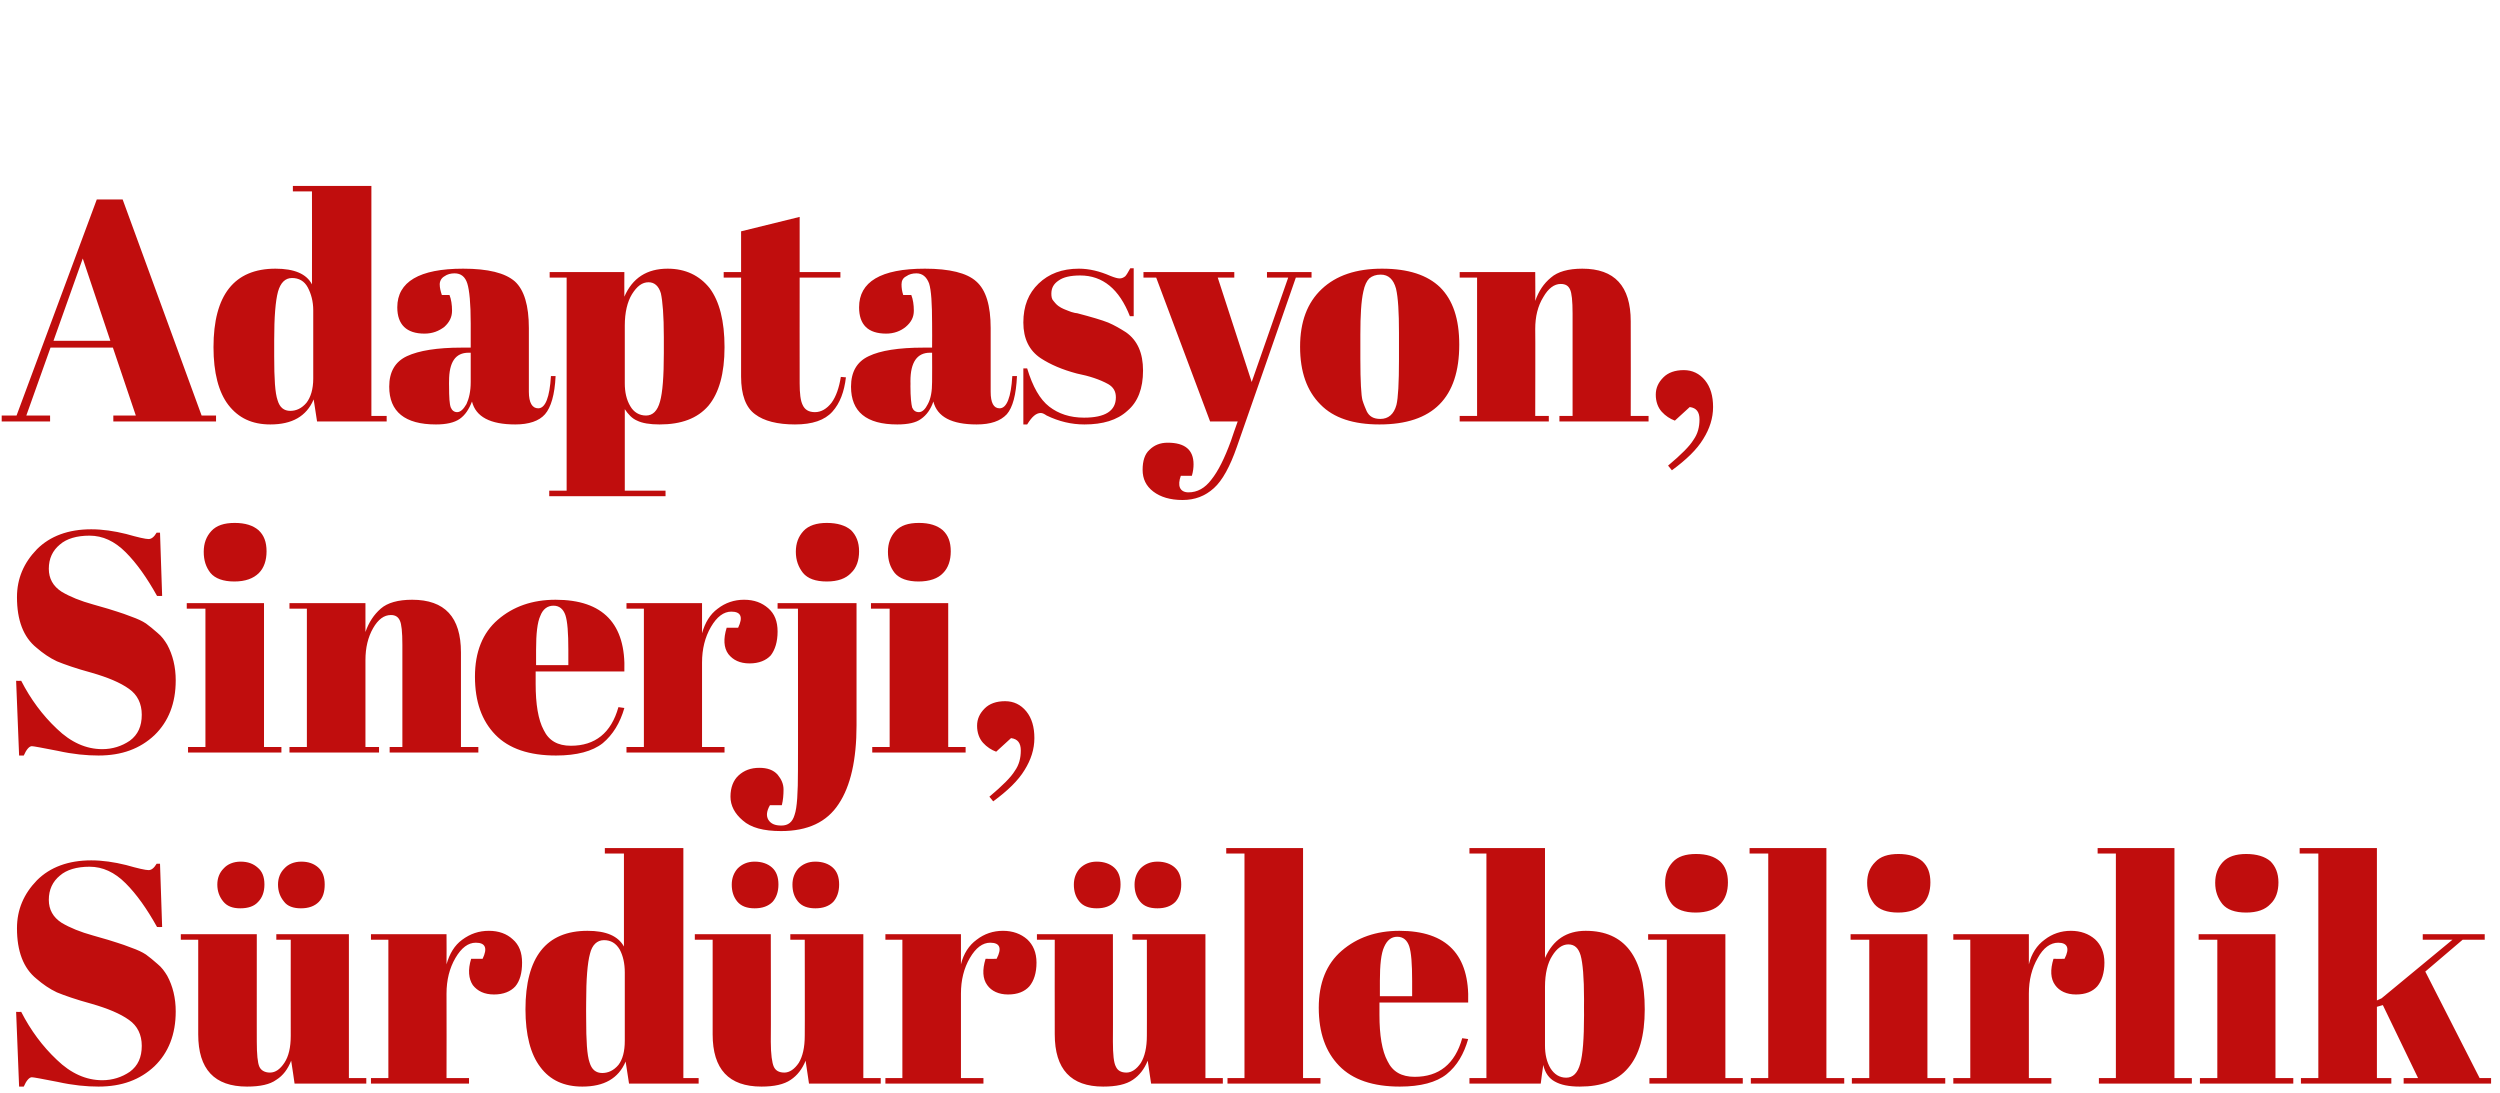
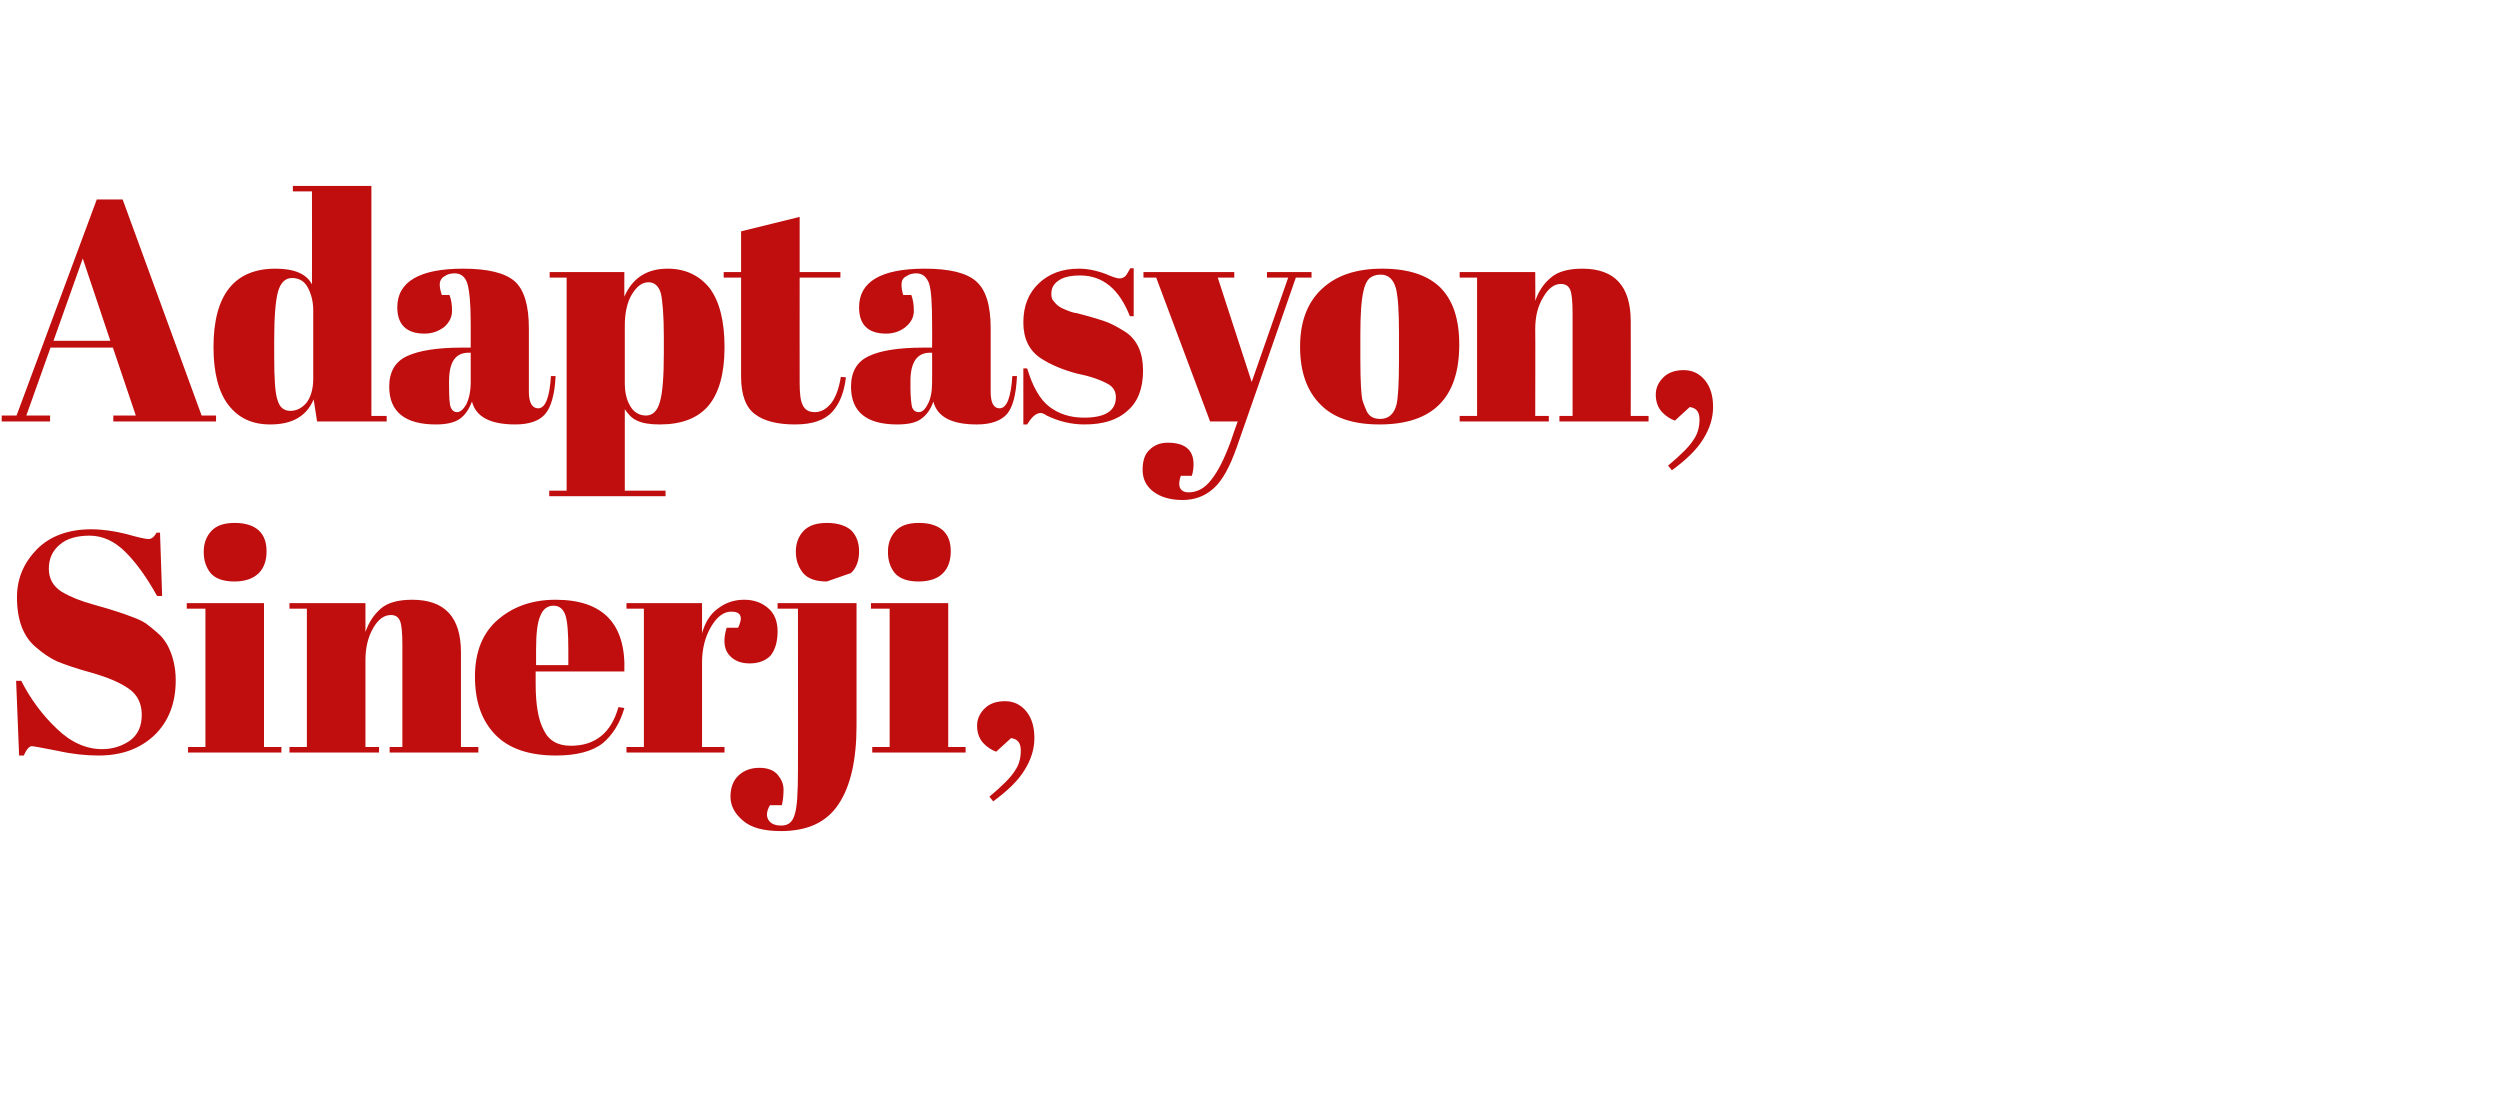
<svg xmlns="http://www.w3.org/2000/svg" version="1.1" width="589px" height="257.5px" viewBox="0 -21 589 257.5" style="top:-21px">
  <desc>Adaptasyon, Sinerji, S rd r lebilirlik</desc>
  <defs />
  <g id="Polygon355064">
-     <path d="M 24.1 233.5 C 26.5 233.5 28.7 232.8 30.6 231.5 C 32.5 230.1 33.4 228.1 33.4 225.4 C 33.4 222.8 32.4 220.7 30.4 219.3 C 28.3 217.8 25.4 216.6 21.6 215.5 C 17.9 214.5 15.1 213.5 13.4 212.8 C 11.7 212 10.1 210.9 8.6 209.6 C 5.5 207.1 4 203.1 4 197.7 C 4 193.3 5.6 189.6 8.7 186.4 C 11.8 183.3 16.1 181.7 21.5 181.7 C 24.1 181.7 26.9 182.1 29.7 182.8 C 32.5 183.6 34.3 184 35 184 C 35.7 184 36.3 183.5 36.9 182.5 C 36.85 182.49 37.7 182.5 37.7 182.5 L 38.2 197.4 C 38.2 197.4 37 197.44 37 197.4 C 34.6 193.1 32.2 189.7 29.6 187.1 C 27 184.5 24.2 183.2 21.1 183.2 C 18.1 183.2 15.7 183.9 14.1 185.3 C 12.4 186.7 11.5 188.6 11.5 191 C 11.5 193.3 12.5 195.1 14.5 196.4 C 16.5 197.6 19 198.6 21.9 199.4 C 24.8 200.2 26.7 200.8 27.6 201.1 C 28.6 201.4 29.7 201.8 31 202.3 C 32.4 202.8 33.5 203.3 34.4 203.9 C 35.2 204.5 36.1 205.2 37.1 206.1 C 38.1 206.9 38.8 207.9 39.4 208.9 C 40.7 211.3 41.4 214.1 41.4 217.3 C 41.4 222.7 39.7 227 36.4 230.2 C 33 233.4 28.7 235 23.2 235 C 20.4 235 17.2 234.7 13.6 233.9 C 10 233.2 7.9 232.8 7.5 232.8 C 6.9 232.8 6.2 233.6 5.6 235 C 5.55 235.03 4.5 235 4.5 235 L 3.8 217.4 C 3.8 217.4 5.03 217.42 5 217.4 C 7.2 221.7 10 225.5 13.4 228.7 C 16.7 231.9 20.3 233.5 24.1 233.5 Z M 86.3 234.3 L 69.4 234.3 C 69.4 234.3 68.63 228.89 68.6 228.9 C 67.8 230.9 66.7 232.4 65.1 233.4 C 63.6 234.5 61.3 235 58.2 235 C 50.5 235 46.7 230.9 46.7 222.7 C 46.72 222.67 46.7 200.4 46.7 200.4 L 42.6 200.4 L 42.6 199.1 L 60.5 199.1 C 60.5 199.1 60.49 224.45 60.5 224.4 C 60.5 227.4 60.7 229.4 61.1 230.3 C 61.5 231.2 62.4 231.7 63.6 231.7 C 64.9 231.7 66 230.9 67 229.4 C 68 227.9 68.5 225.8 68.5 223 C 68.48 223.04 68.5 200.4 68.5 200.4 L 65.1 200.4 L 65.1 199.1 L 82.2 199.1 L 82.2 233 L 86.3 233 L 86.3 234.3 Z M 66.9 191.4 C 66 190.3 65.5 189 65.5 187.4 C 65.5 185.9 66 184.6 67 183.6 C 67.9 182.6 69.3 182 71 182 C 72.7 182 74 182.5 75 183.4 C 76 184.3 76.5 185.6 76.5 187.4 C 76.5 189.1 76.1 190.5 75.1 191.5 C 74.1 192.5 72.7 193 70.9 193 C 69.1 193 67.7 192.5 66.9 191.4 Z M 52.6 191.4 C 51.7 190.3 51.2 189 51.2 187.4 C 51.2 185.9 51.7 184.6 52.7 183.6 C 53.6 182.6 55 182 56.7 182 C 58.4 182 59.7 182.5 60.7 183.4 C 61.8 184.3 62.3 185.6 62.3 187.4 C 62.3 189.1 61.8 190.5 60.8 191.5 C 59.9 192.5 58.5 193 56.6 193 C 54.8 193 53.5 192.5 52.6 191.4 Z M 113.7 204.9 C 114.9 202.4 114.4 201.1 112.1 201.1 C 110.3 201.1 108.7 202.3 107.3 204.7 C 105.9 207.1 105.2 209.9 105.2 213.1 C 105.24 213.13 105.2 233 105.2 233 L 110.5 233 L 110.5 234.3 L 87.4 234.3 L 87.4 233 L 91.5 233 L 91.5 200.4 L 87.4 200.4 L 87.4 199.1 L 105.2 199.1 C 105.2 199.1 105.24 206.17 105.2 206.2 C 105.9 203.7 107.1 201.7 108.9 200.4 C 110.8 199 112.8 198.3 115.2 198.3 C 117.5 198.3 119.4 199 120.8 200.3 C 122.3 201.6 123 203.4 123 205.8 C 123 208.2 122.5 210.1 121.4 211.4 C 120.3 212.6 118.6 213.3 116.4 213.3 C 114.1 213.3 112.5 212.5 111.4 211.1 C 110.4 209.6 110.2 207.5 111 204.9 C 111.01 204.91 113.7 204.9 113.7 204.9 C 113.7 204.9 113.68 204.91 113.7 204.9 Z M 138.1 219 C 138.1 224.2 138.3 227.6 138.9 229.3 C 139.4 231 140.4 231.8 141.9 231.8 C 143.3 231.8 144.6 231.2 145.7 229.9 C 146.7 228.6 147.2 226.7 147.2 224.2 C 147.2 224.2 147.2 208.1 147.2 208.1 C 147.2 206 146.8 204.2 146 202.7 C 145.1 201.2 143.9 200.5 142.3 200.5 C 140.7 200.5 139.5 201.6 139 203.7 C 138.4 205.9 138.1 209.7 138.1 215.1 C 138.07 215.13 138.1 219 138.1 219 C 138.1 219 138.07 218.97 138.1 219 Z M 148.2 234.3 C 148.2 234.3 147.39 229.11 147.4 229.1 C 145.7 233.1 142.3 235 137.2 235 C 132.9 235 129.6 233.5 127.3 230.4 C 125 227.4 123.8 222.8 123.8 216.8 C 123.8 204.5 128.7 198.3 138.4 198.3 C 142.8 198.3 145.6 199.5 147 202 C 147.02 201.95 147 180.1 147 180.1 L 142.5 180.1 L 142.5 178.8 L 161 178.8 L 161 233 L 164.6 233 L 164.6 234.3 L 148.2 234.3 Z M 207.5 234.3 L 190.6 234.3 C 190.6 234.3 189.79 228.89 189.8 228.9 C 189 230.9 187.8 232.4 186.3 233.4 C 184.7 234.5 182.4 235 179.4 235 C 171.7 235 167.9 230.9 167.9 222.7 C 167.88 222.67 167.9 200.4 167.9 200.4 L 163.7 200.4 L 163.7 199.1 L 181.6 199.1 C 181.6 199.1 181.65 224.45 181.6 224.4 C 181.6 227.4 181.9 229.4 182.3 230.3 C 182.7 231.2 183.5 231.7 184.8 231.7 C 186 231.7 187.2 230.9 188.2 229.4 C 189.1 227.9 189.6 225.8 189.6 223 C 189.64 223.04 189.6 200.4 189.6 200.4 L 186.2 200.4 L 186.2 199.1 L 203.4 199.1 L 203.4 233 L 207.5 233 L 207.5 234.3 Z M 188 191.4 C 187.1 190.3 186.7 189 186.7 187.4 C 186.7 185.9 187.2 184.6 188.1 183.6 C 189.1 182.6 190.4 182 192.1 182 C 193.8 182 195.2 182.5 196.2 183.4 C 197.2 184.3 197.7 185.6 197.7 187.4 C 197.7 189.1 197.2 190.5 196.3 191.5 C 195.3 192.5 193.9 193 192.1 193 C 190.3 193 188.9 192.5 188 191.4 Z M 173.7 191.4 C 172.8 190.3 172.4 189 172.4 187.4 C 172.4 185.9 172.9 184.6 173.8 183.6 C 174.8 182.6 176.1 182 177.8 182 C 179.5 182 180.9 182.5 181.9 183.4 C 182.9 184.3 183.4 185.6 183.4 187.4 C 183.4 189.1 182.9 190.5 182 191.5 C 181 192.5 179.6 193 177.8 193 C 176 193 174.6 192.5 173.7 191.4 Z M 234.8 204.9 C 236.1 202.4 235.6 201.1 233.3 201.1 C 231.5 201.1 229.9 202.3 228.5 204.7 C 227.1 207.1 226.4 209.9 226.4 213.1 C 226.4 213.13 226.4 233 226.4 233 L 231.7 233 L 231.7 234.3 L 208.6 234.3 L 208.6 233 L 212.6 233 L 212.6 200.4 L 208.6 200.4 L 208.6 199.1 L 226.4 199.1 C 226.4 199.1 226.4 206.17 226.4 206.2 C 227 203.7 228.3 201.7 230.1 200.4 C 231.9 199 234 198.3 236.3 198.3 C 238.6 198.3 240.5 199 242 200.3 C 243.4 201.6 244.2 203.4 244.2 205.8 C 244.2 208.2 243.6 210.1 242.5 211.4 C 241.4 212.6 239.8 213.3 237.5 213.3 C 235.3 213.3 233.6 212.5 232.6 211.1 C 231.5 209.6 231.4 207.5 232.2 204.9 C 232.17 204.91 234.8 204.9 234.8 204.9 C 234.8 204.9 234.84 204.91 234.8 204.9 Z M 288.1 234.3 L 271.2 234.3 C 271.2 234.3 270.38 228.89 270.4 228.9 C 269.6 230.9 268.4 232.4 266.9 233.4 C 265.3 234.5 263 235 259.9 235 C 252.3 235 248.5 230.9 248.5 222.7 C 248.47 222.67 248.5 200.4 248.5 200.4 L 244.3 200.4 L 244.3 199.1 L 262.2 199.1 C 262.2 199.1 262.24 224.45 262.2 224.4 C 262.2 227.4 262.4 229.4 262.9 230.3 C 263.3 231.2 264.1 231.7 265.4 231.7 C 266.6 231.7 267.8 230.9 268.8 229.4 C 269.7 227.9 270.2 225.8 270.2 223 C 270.23 223.04 270.2 200.4 270.2 200.4 L 266.8 200.4 L 266.8 199.1 L 284 199.1 L 284 233 L 288.1 233 L 288.1 234.3 Z M 268.6 191.4 C 267.7 190.3 267.3 189 267.3 187.4 C 267.3 185.9 267.8 184.6 268.7 183.6 C 269.7 182.6 271 182 272.7 182 C 274.4 182 275.8 182.5 276.8 183.4 C 277.8 184.3 278.3 185.6 278.3 187.4 C 278.3 189.1 277.8 190.5 276.9 191.5 C 275.9 192.5 274.5 193 272.7 193 C 270.8 193 269.5 192.5 268.6 191.4 Z M 254.3 191.4 C 253.4 190.3 253 189 253 187.4 C 253 185.9 253.5 184.6 254.4 183.6 C 255.4 182.6 256.7 182 258.4 182 C 260.1 182 261.5 182.5 262.5 183.4 C 263.5 184.3 264 185.6 264 187.4 C 264 189.1 263.5 190.5 262.6 191.5 C 261.6 192.5 260.2 193 258.4 193 C 256.6 193 255.2 192.5 254.3 191.4 Z M 288.9 178.8 L 307 178.8 L 307 233 L 311.1 233 L 311.1 234.3 L 289.2 234.3 L 289.2 233 L 293.2 233 L 293.2 180.1 L 288.9 180.1 L 288.9 178.8 Z M 329.8 235 C 323.5 235 318.7 233.4 315.5 230.1 C 312.3 226.8 310.7 222.3 310.7 216.4 C 310.7 210.6 312.5 206.1 316.1 203 C 319.7 199.9 324.2 198.3 329.7 198.3 C 340.9 198.3 346.3 204 345.9 215.2 C 345.88 215.2 325 215.2 325 215.2 C 325 215.2 325.01 218.09 325 218.1 C 325 222.9 325.6 226.6 326.9 229 C 328.1 231.5 330.2 232.7 333.3 232.7 C 339 232.7 342.8 229.7 344.5 223.6 C 344.5 223.6 345.9 223.8 345.9 223.8 C 344.9 227.3 343.3 230.1 340.8 232.1 C 338.4 234 334.7 235 329.8 235 C 329.8 235 329.8 235 329.8 235 Z M 325.1 213.7 L 332.7 213.7 C 332.7 213.7 332.71 210.09 332.7 210.1 C 332.7 206.1 332.5 203.4 332 201.9 C 331.5 200.5 330.6 199.7 329.2 199.7 C 327.8 199.7 326.8 200.5 326.1 202.1 C 325.4 203.6 325.1 206.3 325.1 210.1 C 325.09 210.09 325.1 213.7 325.1 213.7 Z M 373.2 214.4 C 373.2 209.3 372.9 205.9 372.4 204.1 C 371.9 202.4 371 201.5 369.5 201.5 C 368.1 201.5 366.8 202.4 365.7 204.2 C 364.6 205.9 364 208.4 364 211.5 C 364 211.5 364 225.3 364 225.3 C 364 227.4 364.4 229.2 365.3 230.7 C 366.2 232.1 367.4 232.9 369 232.9 C 370.6 232.9 371.7 231.8 372.3 229.6 C 372.9 227.5 373.2 223.7 373.2 218.2 C 373.17 218.23 373.2 214.4 373.2 214.4 C 373.2 214.4 373.17 214.39 373.2 214.4 Z M 364 178.8 C 364 178.8 363.99 204.69 364 204.7 C 365.9 200.4 369.1 198.3 373.6 198.3 C 382.8 198.3 387.5 204.5 387.5 216.8 C 387.5 223 386.2 227.6 383.6 230.6 C 381.1 233.6 377.3 235 372.2 235 C 369.6 235 367.7 234.6 366.3 233.8 C 365 233.1 364 231.8 363.6 229.9 C 363.55 229.93 363 234.3 363 234.3 L 346.2 234.3 L 346.2 233 L 350.2 233 L 350.2 180.1 L 346.2 180.1 L 346.2 178.8 L 364 178.8 Z M 399.5 194 C 396.9 194 395 193.3 393.9 192 C 392.8 190.6 392.3 189 392.3 187 C 392.3 185 392.9 183.4 394.1 182.1 C 395.3 180.8 397.1 180.2 399.6 180.2 C 402.1 180.2 403.9 180.8 405.2 181.9 C 406.5 183.1 407.1 184.7 407.1 186.9 C 407.1 189 406.5 190.8 405.3 192 C 404.1 193.3 402.1 194 399.5 194 Z M 388.3 199.1 L 406.5 199.1 L 406.5 233 L 410.6 233 L 410.6 234.3 L 388.6 234.3 L 388.6 233 L 392.7 233 L 392.7 200.4 L 388.3 200.4 L 388.3 199.1 Z M 412.2 178.8 L 430.3 178.8 L 430.3 233 L 434.5 233 L 434.5 234.3 L 412.5 234.3 L 412.5 233 L 416.6 233 L 416.6 180.1 L 412.2 180.1 L 412.2 178.8 Z M 447.2 194 C 444.6 194 442.7 193.3 441.6 192 C 440.5 190.6 439.9 189 439.9 187 C 439.9 185 440.5 183.4 441.8 182.1 C 443 180.8 444.8 180.2 447.3 180.2 C 449.7 180.2 451.6 180.8 452.9 181.9 C 454.2 183.1 454.8 184.7 454.8 186.9 C 454.8 189 454.2 190.8 453 192 C 451.7 193.3 449.8 194 447.2 194 Z M 436 199.1 L 454.1 199.1 L 454.1 233 L 458.3 233 L 458.3 234.3 L 436.3 234.3 L 436.3 233 L 440.4 233 L 440.4 200.4 L 436 200.4 L 436 199.1 Z M 486.4 204.9 C 487.7 202.4 487.1 201.1 484.9 201.1 C 483.1 201.1 481.4 202.3 480.1 204.7 C 478.7 207.1 478 209.9 478 213.1 C 478 213.13 478 233 478 233 L 483.3 233 L 483.3 234.3 L 460.2 234.3 L 460.2 233 L 464.2 233 L 464.2 200.4 L 460.2 200.4 L 460.2 199.1 L 478 199.1 C 478 199.1 478 206.17 478 206.2 C 478.6 203.7 479.9 201.7 481.7 200.4 C 483.5 199 485.6 198.3 487.9 198.3 C 490.2 198.3 492.1 199 493.6 200.3 C 495 201.6 495.8 203.4 495.8 205.8 C 495.8 208.2 495.2 210.1 494.1 211.4 C 493 212.6 491.4 213.3 489.1 213.3 C 486.9 213.3 485.2 212.5 484.2 211.1 C 483.1 209.6 483 207.5 483.8 204.9 C 483.77 204.91 486.4 204.9 486.4 204.9 C 486.4 204.9 486.43 204.91 486.4 204.9 Z M 494.2 178.8 L 512.3 178.8 L 512.3 233 L 516.4 233 L 516.4 234.3 L 494.5 234.3 L 494.5 233 L 498.5 233 L 498.5 180.1 L 494.2 180.1 L 494.2 178.8 Z M 529.2 194 C 526.5 194 524.7 193.3 523.6 192 C 522.5 190.6 521.9 189 521.9 187 C 521.9 185 522.5 183.4 523.7 182.1 C 524.9 180.8 526.8 180.2 529.2 180.2 C 531.7 180.2 533.6 180.8 534.9 181.9 C 536.1 183.1 536.8 184.7 536.8 186.9 C 536.8 189 536.2 190.8 534.9 192 C 533.7 193.3 531.8 194 529.2 194 Z M 518 199.1 L 536.1 199.1 L 536.1 233 L 540.3 233 L 540.3 234.3 L 518.3 234.3 L 518.3 233 L 522.4 233 L 522.4 200.4 L 518 200.4 L 518 199.1 Z M 566.3 234.3 L 566.3 233 L 569.7 233 L 561.4 215.8 L 560 216.2 L 560 233 L 563.4 233 L 563.4 234.3 L 542.1 234.3 L 542.1 233 L 546.2 233 L 546.2 180.1 L 541.8 180.1 L 541.8 178.8 L 560 178.8 L 560 214.7 L 561.1 214.2 L 577.8 200.4 L 570.8 200.4 L 570.8 199.1 L 585.4 199.1 L 585.4 200.4 L 580.2 200.4 L 571.4 207.9 L 584.2 233 L 586.9 233 L 586.9 234.3 L 566.3 234.3 Z " stroke="none" fill="#c00d0d" />
-   </g>
+     </g>
  <g id="Polygon355063">
-     <path d="M 24.1 155.5 C 26.5 155.5 28.7 154.8 30.6 153.5 C 32.5 152.1 33.4 150.1 33.4 147.4 C 33.4 144.8 32.4 142.7 30.4 141.3 C 28.3 139.8 25.4 138.6 21.6 137.5 C 17.9 136.5 15.1 135.5 13.4 134.8 C 11.7 134 10.1 132.9 8.6 131.6 C 5.5 129.1 4 125.1 4 119.7 C 4 115.3 5.6 111.6 8.7 108.4 C 11.8 105.3 16.1 103.7 21.5 103.7 C 24.1 103.7 26.9 104.1 29.7 104.8 C 32.5 105.6 34.3 106 35 106 C 35.7 106 36.3 105.5 36.9 104.5 C 36.85 104.49 37.7 104.5 37.7 104.5 L 38.2 119.4 C 38.2 119.4 37 119.44 37 119.4 C 34.6 115.1 32.2 111.7 29.6 109.1 C 27 106.5 24.2 105.2 21.1 105.2 C 18.1 105.2 15.7 105.9 14.1 107.3 C 12.4 108.7 11.5 110.6 11.5 113 C 11.5 115.3 12.5 117.1 14.5 118.4 C 16.5 119.6 19 120.6 21.9 121.4 C 24.8 122.2 26.7 122.8 27.6 123.1 C 28.6 123.4 29.7 123.8 31 124.3 C 32.4 124.8 33.5 125.3 34.4 125.9 C 35.2 126.5 36.1 127.2 37.1 128.1 C 38.1 128.9 38.8 129.9 39.4 130.9 C 40.7 133.3 41.4 136.1 41.4 139.3 C 41.4 144.7 39.7 149 36.4 152.2 C 33 155.4 28.7 157 23.2 157 C 20.4 157 17.2 156.7 13.6 155.9 C 10 155.2 7.9 154.8 7.5 154.8 C 6.9 154.8 6.2 155.6 5.6 157 C 5.55 157.03 4.5 157 4.5 157 L 3.8 139.4 C 3.8 139.4 5.03 139.42 5 139.4 C 7.2 143.7 10 147.5 13.4 150.7 C 16.7 153.9 20.3 155.5 24.1 155.5 Z M 55.2 116 C 52.6 116 50.7 115.3 49.6 114 C 48.5 112.6 48 111 48 109 C 48 107 48.6 105.4 49.8 104.1 C 51 102.8 52.8 102.2 55.3 102.2 C 57.8 102.2 59.6 102.8 60.9 103.9 C 62.2 105.1 62.8 106.7 62.8 108.9 C 62.8 111 62.2 112.8 61 114 C 59.7 115.3 57.8 116 55.2 116 Z M 44 121.1 L 62.2 121.1 L 62.2 155 L 66.3 155 L 66.3 156.3 L 44.3 156.3 L 44.3 155 L 48.4 155 L 48.4 122.4 L 44 122.4 L 44 121.1 Z M 68.2 121.1 L 86.1 121.1 C 86.1 121.1 86.08 127.88 86.1 127.9 C 86.9 125.6 88.1 123.8 89.7 122.4 C 91.3 121 93.8 120.3 97.1 120.3 C 104.8 120.3 108.6 124.4 108.6 132.7 C 108.58 132.69 108.6 155 108.6 155 L 112.7 155 L 112.7 156.3 L 91.8 156.3 L 91.8 155 L 94.8 155 C 94.8 155 94.81 130.91 94.8 130.9 C 94.8 127.9 94.6 126 94.2 125.2 C 93.8 124.3 93.1 123.9 92.1 123.9 C 90.5 123.9 89.1 124.9 87.9 127 C 86.7 129.1 86.1 131.6 86.1 134.5 C 86.08 134.54 86.1 155 86.1 155 L 89.3 155 L 89.3 156.3 L 68.2 156.3 L 68.2 155 L 72.3 155 L 72.3 122.4 L 68.2 122.4 L 68.2 121.1 Z M 131 157 C 124.7 157 119.9 155.4 116.7 152.1 C 113.5 148.8 111.9 144.3 111.9 138.4 C 111.9 132.6 113.7 128.1 117.3 125 C 120.9 121.9 125.4 120.3 130.9 120.3 C 142.1 120.3 147.5 126 147.1 137.2 C 147.07 137.2 126.2 137.2 126.2 137.2 C 126.2 137.2 126.21 140.09 126.2 140.1 C 126.2 144.9 126.8 148.6 128.1 151 C 129.3 153.5 131.4 154.7 134.5 154.7 C 140.2 154.7 144 151.7 145.7 145.6 C 145.7 145.6 147.1 145.8 147.1 145.8 C 146.1 149.3 144.4 152.1 142 154.1 C 139.6 156 135.9 157 131 157 C 131 157 131 157 131 157 Z M 126.3 135.7 L 133.9 135.7 C 133.9 135.7 133.9 132.09 133.9 132.1 C 133.9 128.1 133.7 125.4 133.2 123.9 C 132.7 122.5 131.8 121.7 130.4 121.7 C 129 121.7 127.9 122.5 127.3 124.1 C 126.6 125.6 126.3 128.3 126.3 132.1 C 126.28 132.09 126.3 135.7 126.3 135.7 Z M 173.9 126.9 C 175.1 124.4 174.6 123.1 172.3 123.1 C 170.5 123.1 168.9 124.3 167.5 126.7 C 166.1 129.1 165.4 131.9 165.4 135.1 C 165.42 135.13 165.4 155 165.4 155 L 170.7 155 L 170.7 156.3 L 147.6 156.3 L 147.6 155 L 151.7 155 L 151.7 122.4 L 147.6 122.4 L 147.6 121.1 L 165.4 121.1 C 165.4 121.1 165.42 128.17 165.4 128.2 C 166.1 125.7 167.3 123.7 169.1 122.4 C 170.9 121 173 120.3 175.3 120.3 C 177.7 120.3 179.5 121 181 122.3 C 182.5 123.6 183.2 125.4 183.2 127.8 C 183.2 130.2 182.6 132.1 181.6 133.4 C 180.5 134.6 178.8 135.3 176.6 135.3 C 174.3 135.3 172.7 134.5 171.6 133.1 C 170.5 131.6 170.4 129.5 171.2 126.9 C 171.2 126.91 173.9 126.9 173.9 126.9 C 173.9 126.9 173.86 126.91 173.9 126.9 Z M 201.8 121.1 C 201.8 121.1 201.8 149.93 201.8 149.9 C 201.8 158 200.4 164.2 197.6 168.4 C 194.8 172.7 190.3 174.8 184 174.8 C 179.9 174.8 176.9 174 175 172.3 C 173.1 170.7 172.1 168.8 172.1 166.7 C 172.1 164.5 172.8 162.8 174 161.7 C 175.3 160.5 176.9 159.9 178.9 159.9 C 180.8 159.9 182.2 160.4 183.2 161.5 C 184.1 162.6 184.6 163.7 184.6 165 C 184.6 166.3 184.5 167.5 184.2 168.7 C 184.2 168.7 181.4 168.7 181.4 168.7 C 180.6 170.1 180.5 171.2 181 172.1 C 181.6 173.1 182.6 173.5 184.1 173.5 C 185.7 173.5 186.7 172.7 187.2 171 C 187.8 169.3 188 165.8 188 160.4 C 188.03 160.44 188 122.4 188 122.4 L 183.2 122.4 L 183.2 121.1 L 201.8 121.1 Z M 194.8 116 C 192.1 116 190.3 115.3 189.2 114 C 188.1 112.6 187.5 111 187.5 109 C 187.5 107 188.1 105.4 189.3 104.1 C 190.5 102.8 192.4 102.2 194.8 102.2 C 197.3 102.2 199.2 102.8 200.5 103.9 C 201.7 105.1 202.4 106.7 202.4 108.9 C 202.4 111 201.8 112.8 200.5 114 C 199.3 115.3 197.4 116 194.8 116 Z M 216.4 116 C 213.8 116 211.9 115.3 210.8 114 C 209.7 112.6 209.2 111 209.2 109 C 209.2 107 209.8 105.4 211 104.1 C 212.2 102.8 214 102.2 216.5 102.2 C 219 102.2 220.8 102.8 222.1 103.9 C 223.4 105.1 224 106.7 224 108.9 C 224 111 223.4 112.8 222.2 114 C 221 115.3 219 116 216.4 116 Z M 205.2 121.1 L 223.4 121.1 L 223.4 155 L 227.5 155 L 227.5 156.3 L 205.5 156.3 L 205.5 155 L 209.6 155 L 209.6 122.4 L 205.2 122.4 L 205.2 121.1 Z M 234 167.8 C 234 167.8 233.1 166.7 233.1 166.7 C 236.2 164.1 238.2 162.1 239.1 160.6 C 240.1 159.2 240.5 157.6 240.5 155.8 C 240.5 154.1 239.8 153.1 238.2 152.9 C 238.2 152.9 234.7 156.1 234.7 156.1 C 233.6 155.7 232.5 155 231.6 154 C 230.7 153 230.2 151.6 230.2 150 C 230.2 148.4 230.8 147.1 232 145.9 C 233.1 144.8 234.7 144.2 236.8 144.2 C 238.8 144.2 240.5 145 241.8 146.6 C 243.1 148.2 243.7 150.3 243.7 152.9 C 243.7 155.5 242.9 158 241.4 160.4 C 239.9 162.9 237.4 165.3 234 167.8 Z " stroke="none" fill="#c00d0d" />
+     <path d="M 24.1 155.5 C 26.5 155.5 28.7 154.8 30.6 153.5 C 32.5 152.1 33.4 150.1 33.4 147.4 C 33.4 144.8 32.4 142.7 30.4 141.3 C 28.3 139.8 25.4 138.6 21.6 137.5 C 17.9 136.5 15.1 135.5 13.4 134.8 C 11.7 134 10.1 132.9 8.6 131.6 C 5.5 129.1 4 125.1 4 119.7 C 4 115.3 5.6 111.6 8.7 108.4 C 11.8 105.3 16.1 103.7 21.5 103.7 C 24.1 103.7 26.9 104.1 29.7 104.8 C 32.5 105.6 34.3 106 35 106 C 35.7 106 36.3 105.5 36.9 104.5 C 36.85 104.49 37.7 104.5 37.7 104.5 L 38.2 119.4 C 38.2 119.4 37 119.44 37 119.4 C 34.6 115.1 32.2 111.7 29.6 109.1 C 27 106.5 24.2 105.2 21.1 105.2 C 18.1 105.2 15.7 105.9 14.1 107.3 C 12.4 108.7 11.5 110.6 11.5 113 C 11.5 115.3 12.5 117.1 14.5 118.4 C 16.5 119.6 19 120.6 21.9 121.4 C 24.8 122.2 26.7 122.8 27.6 123.1 C 28.6 123.4 29.7 123.8 31 124.3 C 32.4 124.8 33.5 125.3 34.4 125.9 C 35.2 126.5 36.1 127.2 37.1 128.1 C 38.1 128.9 38.8 129.9 39.4 130.9 C 40.7 133.3 41.4 136.1 41.4 139.3 C 41.4 144.7 39.7 149 36.4 152.2 C 33 155.4 28.7 157 23.2 157 C 20.4 157 17.2 156.7 13.6 155.9 C 10 155.2 7.9 154.8 7.5 154.8 C 6.9 154.8 6.2 155.6 5.6 157 C 5.55 157.03 4.5 157 4.5 157 L 3.8 139.4 C 3.8 139.4 5.03 139.42 5 139.4 C 7.2 143.7 10 147.5 13.4 150.7 C 16.7 153.9 20.3 155.5 24.1 155.5 Z M 55.2 116 C 52.6 116 50.7 115.3 49.6 114 C 48.5 112.6 48 111 48 109 C 48 107 48.6 105.4 49.8 104.1 C 51 102.8 52.8 102.2 55.3 102.2 C 57.8 102.2 59.6 102.8 60.9 103.9 C 62.2 105.1 62.8 106.7 62.8 108.9 C 62.8 111 62.2 112.8 61 114 C 59.7 115.3 57.8 116 55.2 116 Z M 44 121.1 L 62.2 121.1 L 62.2 155 L 66.3 155 L 66.3 156.3 L 44.3 156.3 L 44.3 155 L 48.4 155 L 48.4 122.4 L 44 122.4 L 44 121.1 Z M 68.2 121.1 L 86.1 121.1 C 86.1 121.1 86.08 127.88 86.1 127.9 C 86.9 125.6 88.1 123.8 89.7 122.4 C 91.3 121 93.8 120.3 97.1 120.3 C 104.8 120.3 108.6 124.4 108.6 132.7 C 108.58 132.69 108.6 155 108.6 155 L 112.7 155 L 112.7 156.3 L 91.8 156.3 L 91.8 155 L 94.8 155 C 94.8 155 94.81 130.91 94.8 130.9 C 94.8 127.9 94.6 126 94.2 125.2 C 93.8 124.3 93.1 123.9 92.1 123.9 C 90.5 123.9 89.1 124.9 87.9 127 C 86.7 129.1 86.1 131.6 86.1 134.5 C 86.08 134.54 86.1 155 86.1 155 L 89.3 155 L 89.3 156.3 L 68.2 156.3 L 68.2 155 L 72.3 155 L 72.3 122.4 L 68.2 122.4 L 68.2 121.1 Z M 131 157 C 124.7 157 119.9 155.4 116.7 152.1 C 113.5 148.8 111.9 144.3 111.9 138.4 C 111.9 132.6 113.7 128.1 117.3 125 C 120.9 121.9 125.4 120.3 130.9 120.3 C 142.1 120.3 147.5 126 147.1 137.2 C 147.07 137.2 126.2 137.2 126.2 137.2 C 126.2 137.2 126.21 140.09 126.2 140.1 C 126.2 144.9 126.8 148.6 128.1 151 C 129.3 153.5 131.4 154.7 134.5 154.7 C 140.2 154.7 144 151.7 145.7 145.6 C 145.7 145.6 147.1 145.8 147.1 145.8 C 146.1 149.3 144.4 152.1 142 154.1 C 139.6 156 135.9 157 131 157 C 131 157 131 157 131 157 Z M 126.3 135.7 L 133.9 135.7 C 133.9 135.7 133.9 132.09 133.9 132.1 C 133.9 128.1 133.7 125.4 133.2 123.9 C 132.7 122.5 131.8 121.7 130.4 121.7 C 129 121.7 127.9 122.5 127.3 124.1 C 126.6 125.6 126.3 128.3 126.3 132.1 C 126.28 132.09 126.3 135.7 126.3 135.7 Z M 173.9 126.9 C 175.1 124.4 174.6 123.1 172.3 123.1 C 170.5 123.1 168.9 124.3 167.5 126.7 C 166.1 129.1 165.4 131.9 165.4 135.1 C 165.42 135.13 165.4 155 165.4 155 L 170.7 155 L 170.7 156.3 L 147.6 156.3 L 147.6 155 L 151.7 155 L 151.7 122.4 L 147.6 122.4 L 147.6 121.1 L 165.4 121.1 C 165.4 121.1 165.42 128.17 165.4 128.2 C 166.1 125.7 167.3 123.7 169.1 122.4 C 170.9 121 173 120.3 175.3 120.3 C 177.7 120.3 179.5 121 181 122.3 C 182.5 123.6 183.2 125.4 183.2 127.8 C 183.2 130.2 182.6 132.1 181.6 133.4 C 180.5 134.6 178.8 135.3 176.6 135.3 C 174.3 135.3 172.7 134.5 171.6 133.1 C 170.5 131.6 170.4 129.5 171.2 126.9 C 171.2 126.91 173.9 126.9 173.9 126.9 C 173.9 126.9 173.86 126.91 173.9 126.9 Z M 201.8 121.1 C 201.8 121.1 201.8 149.93 201.8 149.9 C 201.8 158 200.4 164.2 197.6 168.4 C 194.8 172.7 190.3 174.8 184 174.8 C 179.9 174.8 176.9 174 175 172.3 C 173.1 170.7 172.1 168.8 172.1 166.7 C 172.1 164.5 172.8 162.8 174 161.7 C 175.3 160.5 176.9 159.9 178.9 159.9 C 180.8 159.9 182.2 160.4 183.2 161.5 C 184.1 162.6 184.6 163.7 184.6 165 C 184.6 166.3 184.5 167.5 184.2 168.7 C 184.2 168.7 181.4 168.7 181.4 168.7 C 180.6 170.1 180.5 171.2 181 172.1 C 181.6 173.1 182.6 173.5 184.1 173.5 C 185.7 173.5 186.7 172.7 187.2 171 C 187.8 169.3 188 165.8 188 160.4 C 188.03 160.44 188 122.4 188 122.4 L 183.2 122.4 L 183.2 121.1 L 201.8 121.1 Z M 194.8 116 C 192.1 116 190.3 115.3 189.2 114 C 188.1 112.6 187.5 111 187.5 109 C 187.5 107 188.1 105.4 189.3 104.1 C 190.5 102.8 192.4 102.2 194.8 102.2 C 197.3 102.2 199.2 102.8 200.5 103.9 C 201.7 105.1 202.4 106.7 202.4 108.9 C 202.4 111 201.8 112.8 200.5 114 Z M 216.4 116 C 213.8 116 211.9 115.3 210.8 114 C 209.7 112.6 209.2 111 209.2 109 C 209.2 107 209.8 105.4 211 104.1 C 212.2 102.8 214 102.2 216.5 102.2 C 219 102.2 220.8 102.8 222.1 103.9 C 223.4 105.1 224 106.7 224 108.9 C 224 111 223.4 112.8 222.2 114 C 221 115.3 219 116 216.4 116 Z M 205.2 121.1 L 223.4 121.1 L 223.4 155 L 227.5 155 L 227.5 156.3 L 205.5 156.3 L 205.5 155 L 209.6 155 L 209.6 122.4 L 205.2 122.4 L 205.2 121.1 Z M 234 167.8 C 234 167.8 233.1 166.7 233.1 166.7 C 236.2 164.1 238.2 162.1 239.1 160.6 C 240.1 159.2 240.5 157.6 240.5 155.8 C 240.5 154.1 239.8 153.1 238.2 152.9 C 238.2 152.9 234.7 156.1 234.7 156.1 C 233.6 155.7 232.5 155 231.6 154 C 230.7 153 230.2 151.6 230.2 150 C 230.2 148.4 230.8 147.1 232 145.9 C 233.1 144.8 234.7 144.2 236.8 144.2 C 238.8 144.2 240.5 145 241.8 146.6 C 243.1 148.2 243.7 150.3 243.7 152.9 C 243.7 155.5 242.9 158 241.4 160.4 C 239.9 162.9 237.4 165.3 234 167.8 Z " stroke="none" fill="#c00d0d" />
  </g>
  <g id="Polygon355062">
    <path d="M 32 76.9 L 26.6 60.9 L 11.9 60.9 L 6.2 76.9 L 11.8 76.9 L 11.8 78.3 L 0.4 78.3 L 0.4 76.9 L 3.9 76.9 L 22.8 26 L 28.9 26 L 47.5 76.9 L 50.9 76.9 L 50.9 78.3 L 26.7 78.3 L 26.7 76.9 L 32 76.9 Z M 19.5 39.9 L 12.6 59.3 L 26 59.3 L 19.5 39.9 Z M 64.6 63 C 64.6 68.2 64.8 71.6 65.4 73.3 C 65.9 75 66.9 75.8 68.4 75.8 C 69.8 75.8 71.1 75.2 72.2 73.9 C 73.2 72.6 73.8 70.7 73.8 68.2 C 73.8 68.2 73.8 52.1 73.8 52.1 C 73.8 50 73.3 48.2 72.5 46.7 C 71.7 45.2 70.4 44.5 68.8 44.5 C 67.2 44.5 66.1 45.6 65.5 47.7 C 64.9 49.9 64.6 53.7 64.6 59.1 C 64.58 59.13 64.6 63 64.6 63 C 64.6 63 64.58 62.97 64.6 63 Z M 74.7 78.3 C 74.7 78.3 73.9 73.11 73.9 73.1 C 72.2 77.1 68.8 79 63.7 79 C 59.4 79 56.2 77.5 53.8 74.4 C 51.5 71.4 50.3 66.8 50.3 60.8 C 50.3 48.5 55.2 42.3 64.9 42.3 C 69.3 42.3 72.2 43.5 73.5 46 C 73.53 45.95 73.5 24.1 73.5 24.1 L 69 24.1 L 69 22.8 L 87.5 22.8 L 87.5 77 L 91.1 77 L 91.1 78.3 L 74.7 78.3 Z M 108.7 60.9 C 108.73 60.9 110.9 60.9 110.9 60.9 C 110.9 60.9 110.88 55.2 110.9 55.2 C 110.9 50.5 110.6 47.4 110.1 45.8 C 109.6 44.2 108.6 43.4 107.1 43.4 C 106.2 43.4 105.4 43.6 104.7 44.1 C 104 44.5 103.6 45.2 103.6 46 C 103.6 46.8 103.8 47.6 104.1 48.5 C 104.1 48.5 105.9 48.5 105.9 48.5 C 106.3 49.5 106.5 50.8 106.5 52.2 C 106.5 53.7 105.9 54.9 104.7 56 C 103.4 57 101.9 57.6 100 57.6 C 95.8 57.6 93.6 55.5 93.6 51.4 C 93.6 45.4 98.8 42.3 109.1 42.3 C 115 42.3 119 43.3 121.3 45.3 C 123.5 47.3 124.6 51 124.6 56.3 C 124.6 56.3 124.6 71.3 124.6 71.3 C 124.6 73.9 125.4 75.2 126.8 75.2 C 128.5 75.2 129.5 72.6 129.8 67.6 C 129.8 67.6 130.9 67.6 130.9 67.6 C 130.7 72 129.8 75 128.4 76.6 C 127 78.2 124.6 79 121.4 79 C 115.5 79 112.1 77.2 111.2 73.6 C 110.5 75.4 109.6 76.8 108.3 77.7 C 107 78.6 105.1 79 102.7 79 C 95.4 79 91.7 76 91.7 70.1 C 91.7 66.6 93.1 64.2 95.9 62.9 C 98.7 61.6 103 60.9 108.7 60.9 Z M 105.8 70 C 105.8 72.6 105.9 74.2 106.2 75 C 106.5 75.7 107 76.1 107.7 76.1 C 108.5 76.1 109.2 75.4 109.9 74.2 C 110.5 72.9 110.9 71.2 110.9 69 C 110.88 68.97 110.9 62.1 110.9 62.1 C 110.9 62.1 110.36 62.09 110.4 62.1 C 107.3 62.1 105.8 64.3 105.8 68.8 C 105.77 68.82 105.8 70 105.8 70 C 105.8 70 105.77 70 105.8 70 Z M 156.4 58.4 C 156.4 53.3 156.1 49.9 155.7 48.1 C 155.2 46.4 154.2 45.5 152.8 45.5 C 151.3 45.5 150.1 46.4 148.9 48.3 C 147.8 50.1 147.2 52.6 147.2 55.7 C 147.2 55.7 147.2 69.3 147.2 69.3 C 147.2 71.4 147.6 73.2 148.5 74.7 C 149.3 76.1 150.6 76.9 152.2 76.9 C 153.8 76.9 154.9 75.8 155.5 73.6 C 156.1 71.5 156.4 67.7 156.4 62.2 C 156.4 62.23 156.4 58.4 156.4 58.4 C 156.4 58.4 156.4 58.39 156.4 58.4 Z M 147.1 43.1 C 147.1 43.1 147.07 48.91 147.1 48.9 C 149 44.5 152.4 42.3 157.3 42.3 C 161.5 42.3 164.8 43.9 167.2 46.9 C 169.5 50 170.7 54.6 170.7 60.8 C 170.7 67 169.4 71.6 166.9 74.6 C 164.3 77.6 160.5 79 155.4 79 C 153.1 79 151.3 78.7 150.1 78.1 C 148.9 77.6 148 76.6 147.2 75.4 C 147.22 75.41 147.2 94.6 147.2 94.6 L 156.8 94.6 L 156.8 95.9 L 129.4 95.9 L 129.4 94.6 L 133.5 94.6 L 133.5 44.4 L 129.5 44.4 L 129.5 43.1 L 147.1 43.1 Z M 174.6 67.7 C 174.62 67.71 174.6 44.4 174.6 44.4 L 170.5 44.4 L 170.5 43.1 L 174.6 43.1 L 174.6 33.5 L 188.4 30.1 L 188.4 43.1 L 198 43.1 L 198 44.4 L 188.4 44.4 C 188.4 44.4 188.38 69.34 188.4 69.3 C 188.4 71.7 188.6 73.4 189.1 74.4 C 189.6 75.5 190.5 76.1 192 76.1 C 193.5 76.1 194.8 75.3 195.9 73.9 C 197 72.4 197.7 70.3 198.1 67.8 C 198.1 67.8 199.3 67.9 199.3 67.9 C 198.9 71.3 197.9 74 196.1 76 C 194.3 78 191.4 79 187.3 79 C 183.2 79 180 78.2 177.9 76.6 C 175.7 75 174.6 72 174.6 67.7 Z M 217.5 60.9 C 217.49 60.9 219.6 60.9 219.6 60.9 C 219.6 60.9 219.64 55.2 219.6 55.2 C 219.6 50.5 219.4 47.4 218.9 45.8 C 218.3 44.2 217.3 43.4 215.9 43.4 C 215 43.4 214.2 43.6 213.5 44.1 C 212.7 44.5 212.4 45.2 212.4 46 C 212.4 46.8 212.5 47.6 212.8 48.5 C 212.8 48.5 214.7 48.5 214.7 48.5 C 215.1 49.5 215.3 50.8 215.3 52.2 C 215.3 53.7 214.7 54.9 213.4 56 C 212.2 57 210.6 57.6 208.8 57.6 C 204.5 57.6 202.4 55.5 202.4 51.4 C 202.4 45.4 207.5 42.3 217.9 42.3 C 223.7 42.3 227.8 43.3 230 45.3 C 232.3 47.3 233.4 51 233.4 56.3 C 233.4 56.3 233.4 71.3 233.4 71.3 C 233.4 73.9 234.1 75.2 235.5 75.2 C 237.2 75.2 238.2 72.6 238.5 67.6 C 238.5 67.6 239.6 67.6 239.6 67.6 C 239.4 72 238.6 75 237.2 76.6 C 235.7 78.2 233.4 79 230.1 79 C 224.2 79 220.8 77.2 219.9 73.6 C 219.3 75.4 218.3 76.8 217 77.7 C 215.8 78.6 213.9 79 211.4 79 C 204.1 79 200.5 76 200.5 70.1 C 200.5 66.6 201.9 64.2 204.7 62.9 C 207.4 61.6 211.7 60.9 217.5 60.9 Z M 214.5 70 C 214.5 72.6 214.7 74.2 214.9 75 C 215.2 75.7 215.7 76.1 216.5 76.1 C 217.3 76.1 218 75.4 218.6 74.2 C 219.3 72.9 219.6 71.2 219.6 69 C 219.64 68.97 219.6 62.1 219.6 62.1 C 219.6 62.1 219.12 62.09 219.1 62.1 C 216.1 62.1 214.5 64.3 214.5 68.8 C 214.53 68.82 214.5 70 214.5 70 C 214.5 70 214.53 70 214.5 70 Z M 241.1 79 L 241.1 65.8 C 241.1 65.8 242.04 65.79 242 65.8 C 243.3 70.1 245 73.1 247.2 74.8 C 249.4 76.5 252.1 77.4 255.4 77.4 C 260.4 77.4 262.9 75.8 262.9 72.6 C 262.9 71.2 262.3 70.2 261.1 69.5 C 259.1 68.4 256.7 67.6 253.7 67 C 250.3 66.1 247.5 64.9 245.2 63.4 C 242.5 61.6 241.1 58.8 241.1 55 C 241.1 51.1 242.3 48.1 244.7 45.8 C 247.1 43.5 250.2 42.3 254.2 42.3 C 256.6 42.3 259.1 42.9 261.6 44 C 262.6 44.4 263.3 44.6 263.8 44.6 C 264.3 44.6 264.7 44.4 265.1 44.1 C 265.4 43.8 265.8 43.1 266.3 42.2 C 266.31 42.18 267.1 42.2 267.1 42.2 L 267.1 53.5 C 267.1 53.5 266.23 53.5 266.2 53.5 C 263.7 47.1 259.8 43.9 254.5 43.9 C 252.2 43.9 250.5 44.3 249.4 45.1 C 248.2 45.9 247.7 46.9 247.7 48.2 C 247.7 48.9 247.8 49.5 248.2 49.9 C 248.5 50.3 248.8 50.6 249 50.8 C 249.2 51 249.5 51.2 250 51.5 C 250.4 51.7 250.8 51.9 251.1 52 C 251.4 52.1 251.8 52.3 252.4 52.5 C 253.1 52.7 253.5 52.8 253.8 52.8 C 257.2 53.7 259.6 54.4 261.1 55 C 262.5 55.6 263.9 56.4 265.3 57.3 C 268 59.2 269.3 62.2 269.3 66.3 C 269.3 70.5 268.1 73.7 265.6 75.8 C 263.2 78 259.8 79 255.5 79 C 252.4 79 249.5 78.3 246.6 76.9 C 246 76.5 245.6 76.3 245.2 76.3 C 244.1 76.3 243.1 77.2 242 79 C 242.04 79.03 241.1 79 241.1 79 Z M 269.4 44.4 L 269.4 43.1 L 290.8 43.1 L 290.8 44.4 L 286.9 44.4 L 294.9 69 L 303.5 44.4 L 298.5 44.4 L 298.5 43.1 L 309 43.1 L 309 44.4 L 305.3 44.4 C 305.3 44.4 291.44 84.29 291.4 84.3 C 289.8 88.9 288 92.2 286 94 C 283.9 95.9 281.5 96.8 278.6 96.8 C 275.7 96.8 273.4 96.1 271.7 94.8 C 270 93.5 269.2 91.8 269.2 89.7 C 269.2 87.6 269.7 86 270.8 85 C 271.9 83.9 273.3 83.3 275.1 83.3 C 279.2 83.3 281.2 85 281.2 88.4 C 281.2 89.2 281.1 90.1 280.8 91.1 C 280.8 91.1 278.2 91.1 278.2 91.1 C 277.8 92.2 277.7 93.2 278 93.9 C 278.3 94.6 279 95 280 95 C 282.1 95 283.9 94 285.4 92 C 287 90 288.5 87 290 82.9 C 289.96 82.88 291.6 78.3 291.6 78.3 L 285.1 78.3 L 272.4 44.4 L 269.4 44.4 Z M 329 74.4 C 329.4 72.8 329.6 69.2 329.6 63.7 C 329.6 63.7 329.6 57.4 329.6 57.4 C 329.6 52.6 329.4 49.1 328.9 47 C 328.3 44.8 327.1 43.7 325.3 43.7 C 324.2 43.7 323.3 44 322.6 44.6 C 322 45.2 321.5 46.2 321.2 47.7 C 320.7 49.9 320.5 53.3 320.5 57.8 C 320.5 57.8 320.5 63.6 320.5 63.6 C 320.5 68.9 320.7 72.2 321 73.3 C 321.3 74.3 321.7 75.2 322 75.9 C 322.6 77.1 323.6 77.7 325.2 77.7 C 327.1 77.7 328.4 76.6 329 74.4 C 329 74.4 329 74.4 329 74.4 Z M 325 79 C 318.9 79 314.2 77.5 311.1 74.3 C 307.9 71.1 306.3 66.6 306.3 60.7 C 306.3 54.8 308 50.3 311.4 47.1 C 314.8 43.9 319.5 42.3 325.6 42.3 C 331.8 42.3 336.3 43.8 339.3 46.7 C 342.3 49.7 343.8 54.1 343.8 60.2 C 343.8 72.7 337.6 79 325 79 C 325 79 325 79 325 79 Z M 343.9 43.1 L 361.7 43.1 C 361.7 43.1 361.75 49.88 361.7 49.9 C 362.5 47.6 363.7 45.8 365.4 44.4 C 367 43 369.5 42.3 372.8 42.3 C 380.4 42.3 384.2 46.4 384.2 54.7 C 384.24 54.69 384.2 77 384.2 77 L 388.4 77 L 388.4 78.3 L 367.4 78.3 L 367.4 77 L 370.5 77 C 370.5 77 370.48 52.91 370.5 52.9 C 370.5 49.9 370.3 48 369.9 47.2 C 369.5 46.3 368.8 45.9 367.7 45.9 C 366.2 45.9 364.8 46.9 363.6 49 C 362.3 51.1 361.7 53.6 361.7 56.5 C 361.75 56.54 361.7 77 361.7 77 L 364.9 77 L 364.9 78.3 L 343.9 78.3 L 343.9 77 L 348 77 L 348 44.4 L 343.9 44.4 L 343.9 43.1 Z M 393.9 89.8 C 393.9 89.8 393 88.7 393 88.7 C 396.1 86.1 398.1 84.1 399 82.6 C 400 81.2 400.4 79.6 400.4 77.8 C 400.4 76.1 399.7 75.1 398.1 74.9 C 398.1 74.9 394.6 78.1 394.6 78.1 C 393.5 77.7 392.4 77 391.5 76 C 390.6 75 390.1 73.6 390.1 72 C 390.1 70.4 390.7 69.1 391.9 67.9 C 393 66.8 394.6 66.2 396.7 66.2 C 398.7 66.2 400.4 67 401.7 68.6 C 403 70.2 403.6 72.3 403.6 74.9 C 403.6 77.5 402.8 80 401.3 82.4 C 399.8 84.9 397.3 87.3 393.9 89.8 Z " stroke="none" fill="#c00d0d" />
  </g>
</svg>